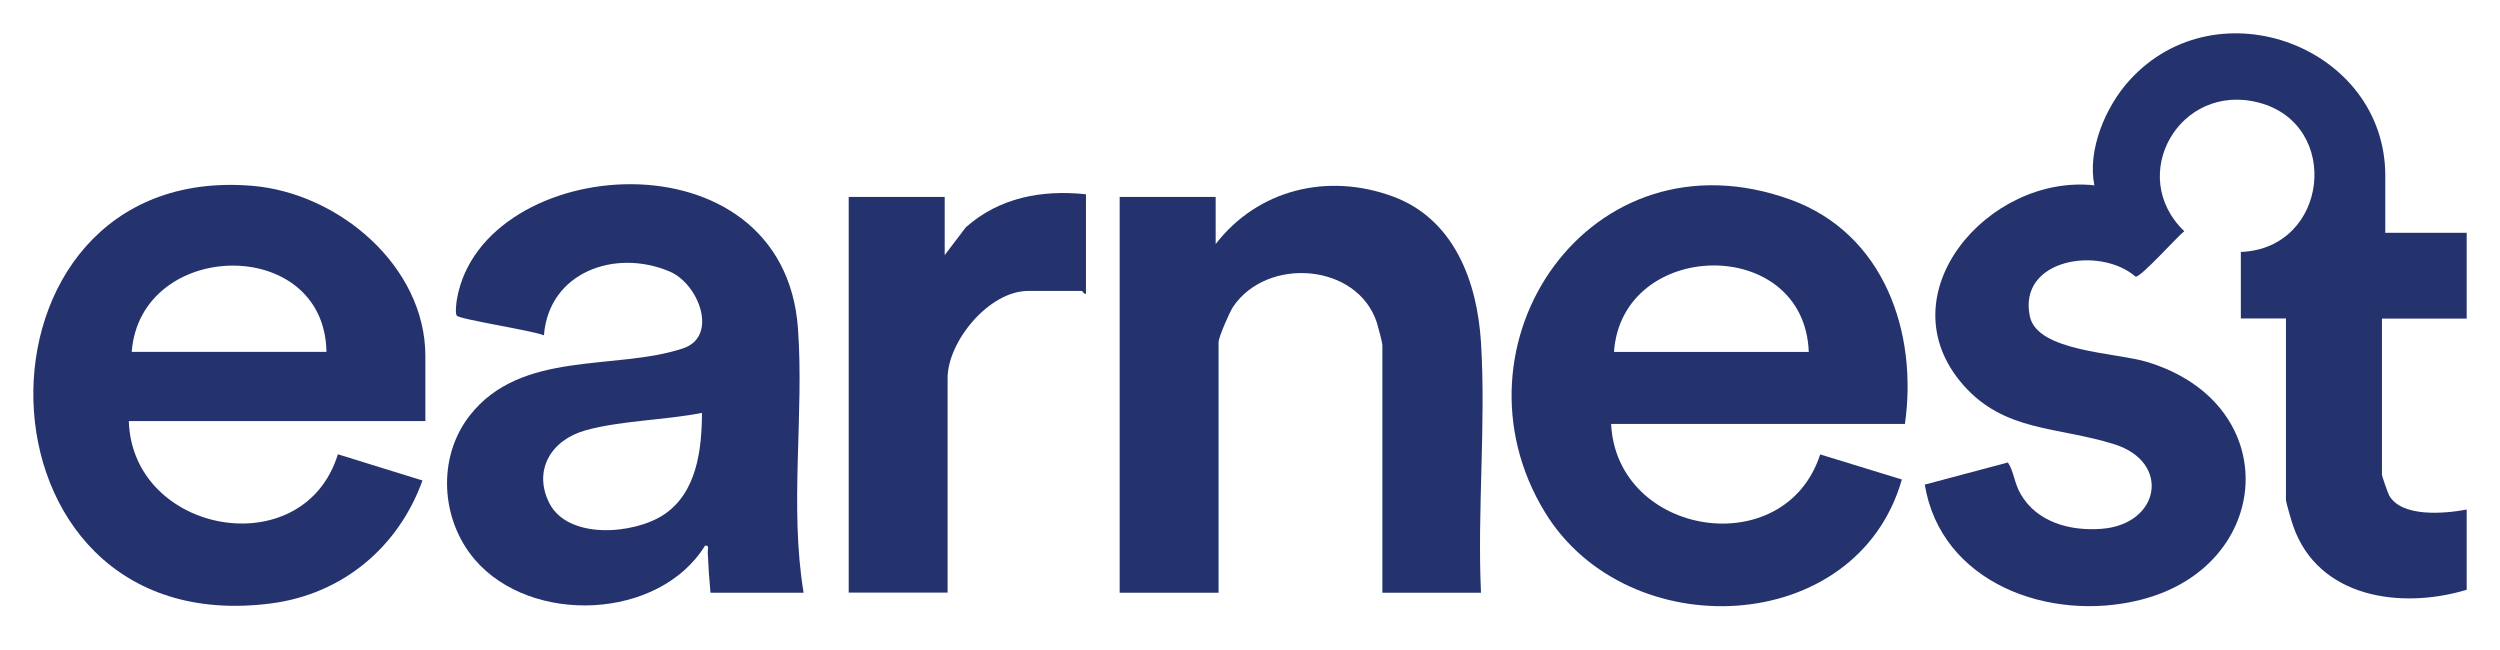
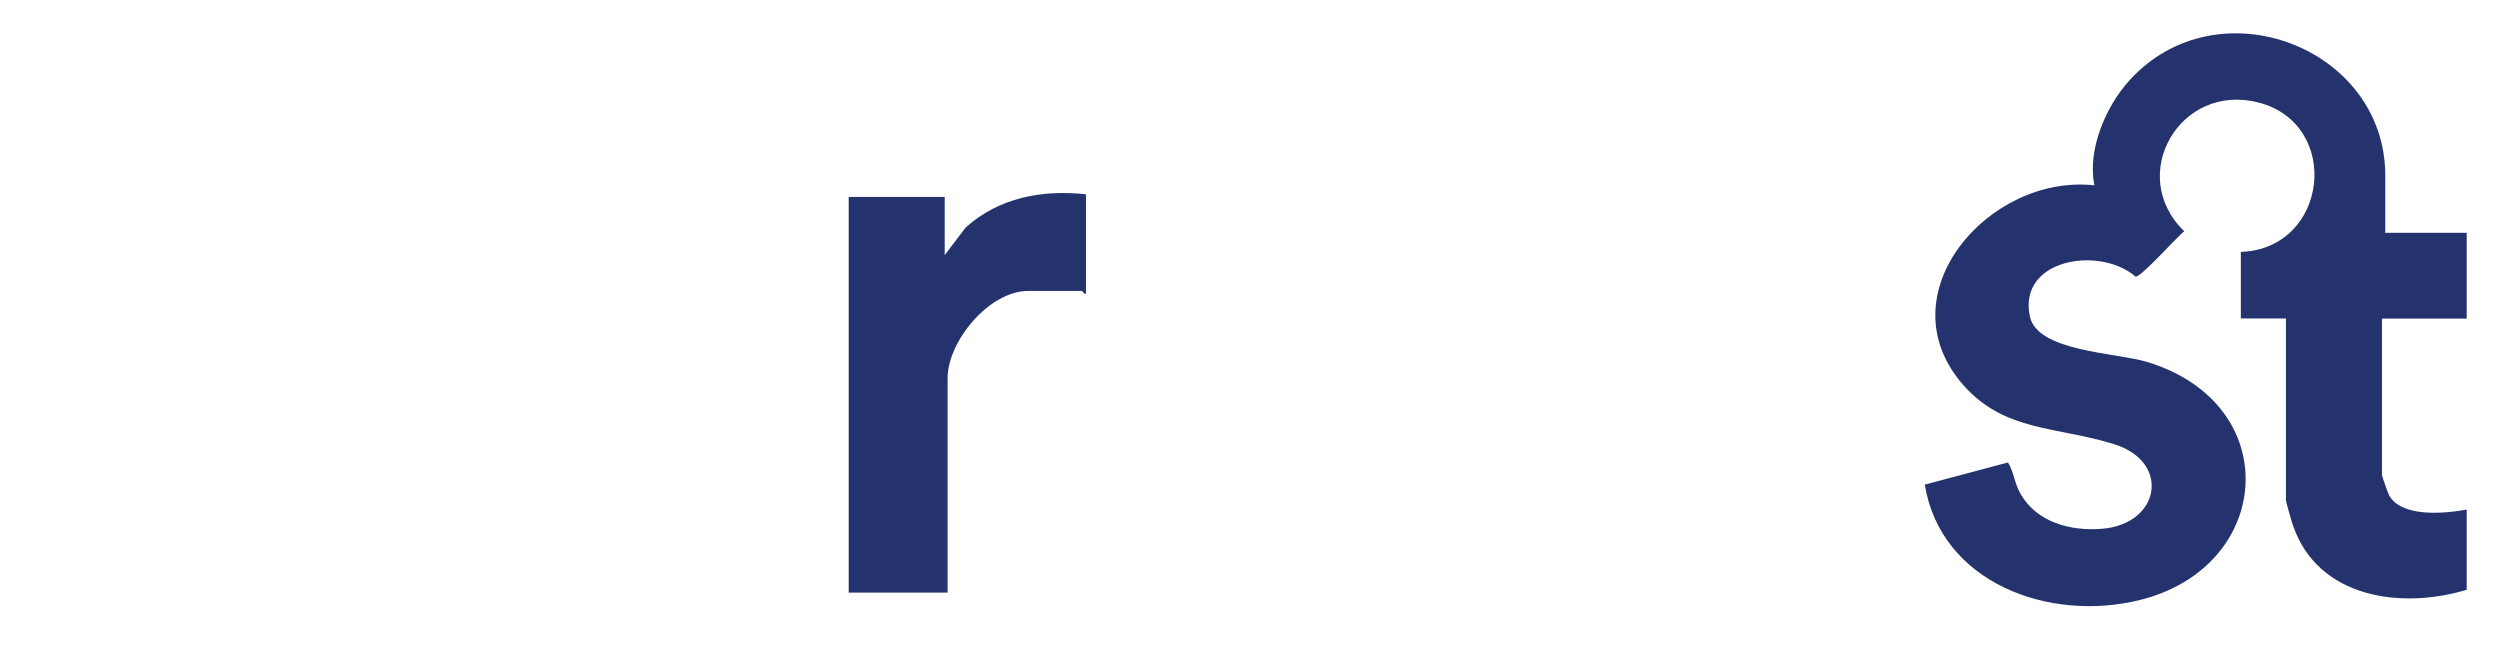
<svg xmlns="http://www.w3.org/2000/svg" width="150" height="39" viewBox="0 0 150 39" fill="none">
  <path d="M143.091 13.969H148.001V19.115H142.917V28.497C142.917 28.566 143.281 29.603 143.351 29.731C144.114 31.058 146.691 30.82 148.001 30.573V35.387C144.019 36.587 139.083 35.855 137.591 31.56C137.504 31.313 137.157 30.139 137.157 29.986V19.107H134.45V15.117C139.716 14.913 140.514 7.471 135.543 6.161C130.789 4.902 127.571 10.524 131.058 13.876C130.598 14.224 128.456 16.649 128.135 16.598C125.983 14.735 121.056 15.534 121.793 18.988C122.244 21.106 126.964 21.148 128.829 21.718C137.122 24.236 136.419 34.009 128.395 36C122.956 37.352 116.458 34.979 115.486 29.076L120.475 27.749C120.839 28.302 120.856 28.999 121.247 29.654C122.218 31.338 124.222 31.874 126.087 31.73C129.609 31.466 130.277 27.723 126.851 26.652C123.424 25.58 120.266 25.92 117.785 23.088C113.031 17.652 119.338 10.422 125.662 11.12C125.237 9.002 126.322 6.407 127.779 4.808C133.062 -0.993 143.117 2.818 143.117 10.541V13.944L143.091 13.969Z" fill="#24336D" />
-   <path d="M114.286 25.436H96.667C96.996 32.19 107.094 33.797 109.211 27.265L114.112 28.77C111.406 38.246 97.638 38.816 92.702 30.744C86.56 20.698 95.383 7.616 107.433 11.979C113.063 14.021 115.075 19.966 114.295 25.436H114.286ZM96.84 21.115H108.526C108.265 14.08 97.309 14.318 96.84 21.115Z" fill="#24336D" />
-   <path d="M25.513 25.265H7.729C7.937 32.07 18.226 33.916 20.273 27.256L25.348 28.829C23.917 32.81 20.577 35.643 16.274 36.204C-2.404 38.645 -2.707 9.699 15.103 11.146C20.343 11.571 25.522 15.994 25.522 21.361V25.265H25.513ZM19.588 21.114C19.475 14.088 8.423 14.335 7.903 21.114H19.588Z" fill="#24336D" />
-   <path d="M48.217 35.566H42.63C42.552 34.758 42.5 33.967 42.465 33.151C42.456 32.964 42.578 32.691 42.3 32.743C39.542 37.2 31.873 37.523 28.489 33.576C26.442 31.186 26.217 27.469 28.169 24.951C31.257 20.97 36.93 22.255 40.982 20.902C43.124 20.188 41.927 17.032 40.184 16.292C36.896 14.897 32.931 16.334 32.636 20.12C31.994 19.839 27.552 19.159 27.405 18.937C27.301 18.776 27.379 18.155 27.422 17.917C28.975 9.224 47.011 7.709 47.878 19.703C48.251 24.892 47.358 30.395 48.217 35.566ZM42.118 24.773C39.932 25.206 37.243 25.232 35.135 25.819C33.027 26.406 31.985 28.251 32.957 30.182C34.076 32.385 37.997 32.071 39.802 30.897C41.815 29.587 42.109 26.959 42.118 24.781V24.773Z" fill="#24336D" />
-   <path d="M88.876 35.566H82.942V20.698C82.942 20.57 82.682 19.575 82.613 19.362C81.442 15.781 76.028 15.39 73.99 18.401C73.773 18.724 73.114 20.23 73.114 20.536V35.566H67.18V11.817H72.94V14.641C75.473 11.375 79.637 10.346 83.558 11.783C87.271 13.144 88.633 16.929 88.859 20.536C89.162 25.444 88.633 30.633 88.859 35.566H88.876Z" fill="#24336D" />
  <path d="M65.158 11.647V17.627C65.036 17.669 64.958 17.457 64.906 17.457H61.688C59.337 17.457 56.856 20.493 56.856 22.688V35.557H50.922V11.817H56.682V15.305L57.949 13.638C59.961 11.851 62.52 11.375 65.158 11.656V11.647Z" fill="#24336D" />
</svg>